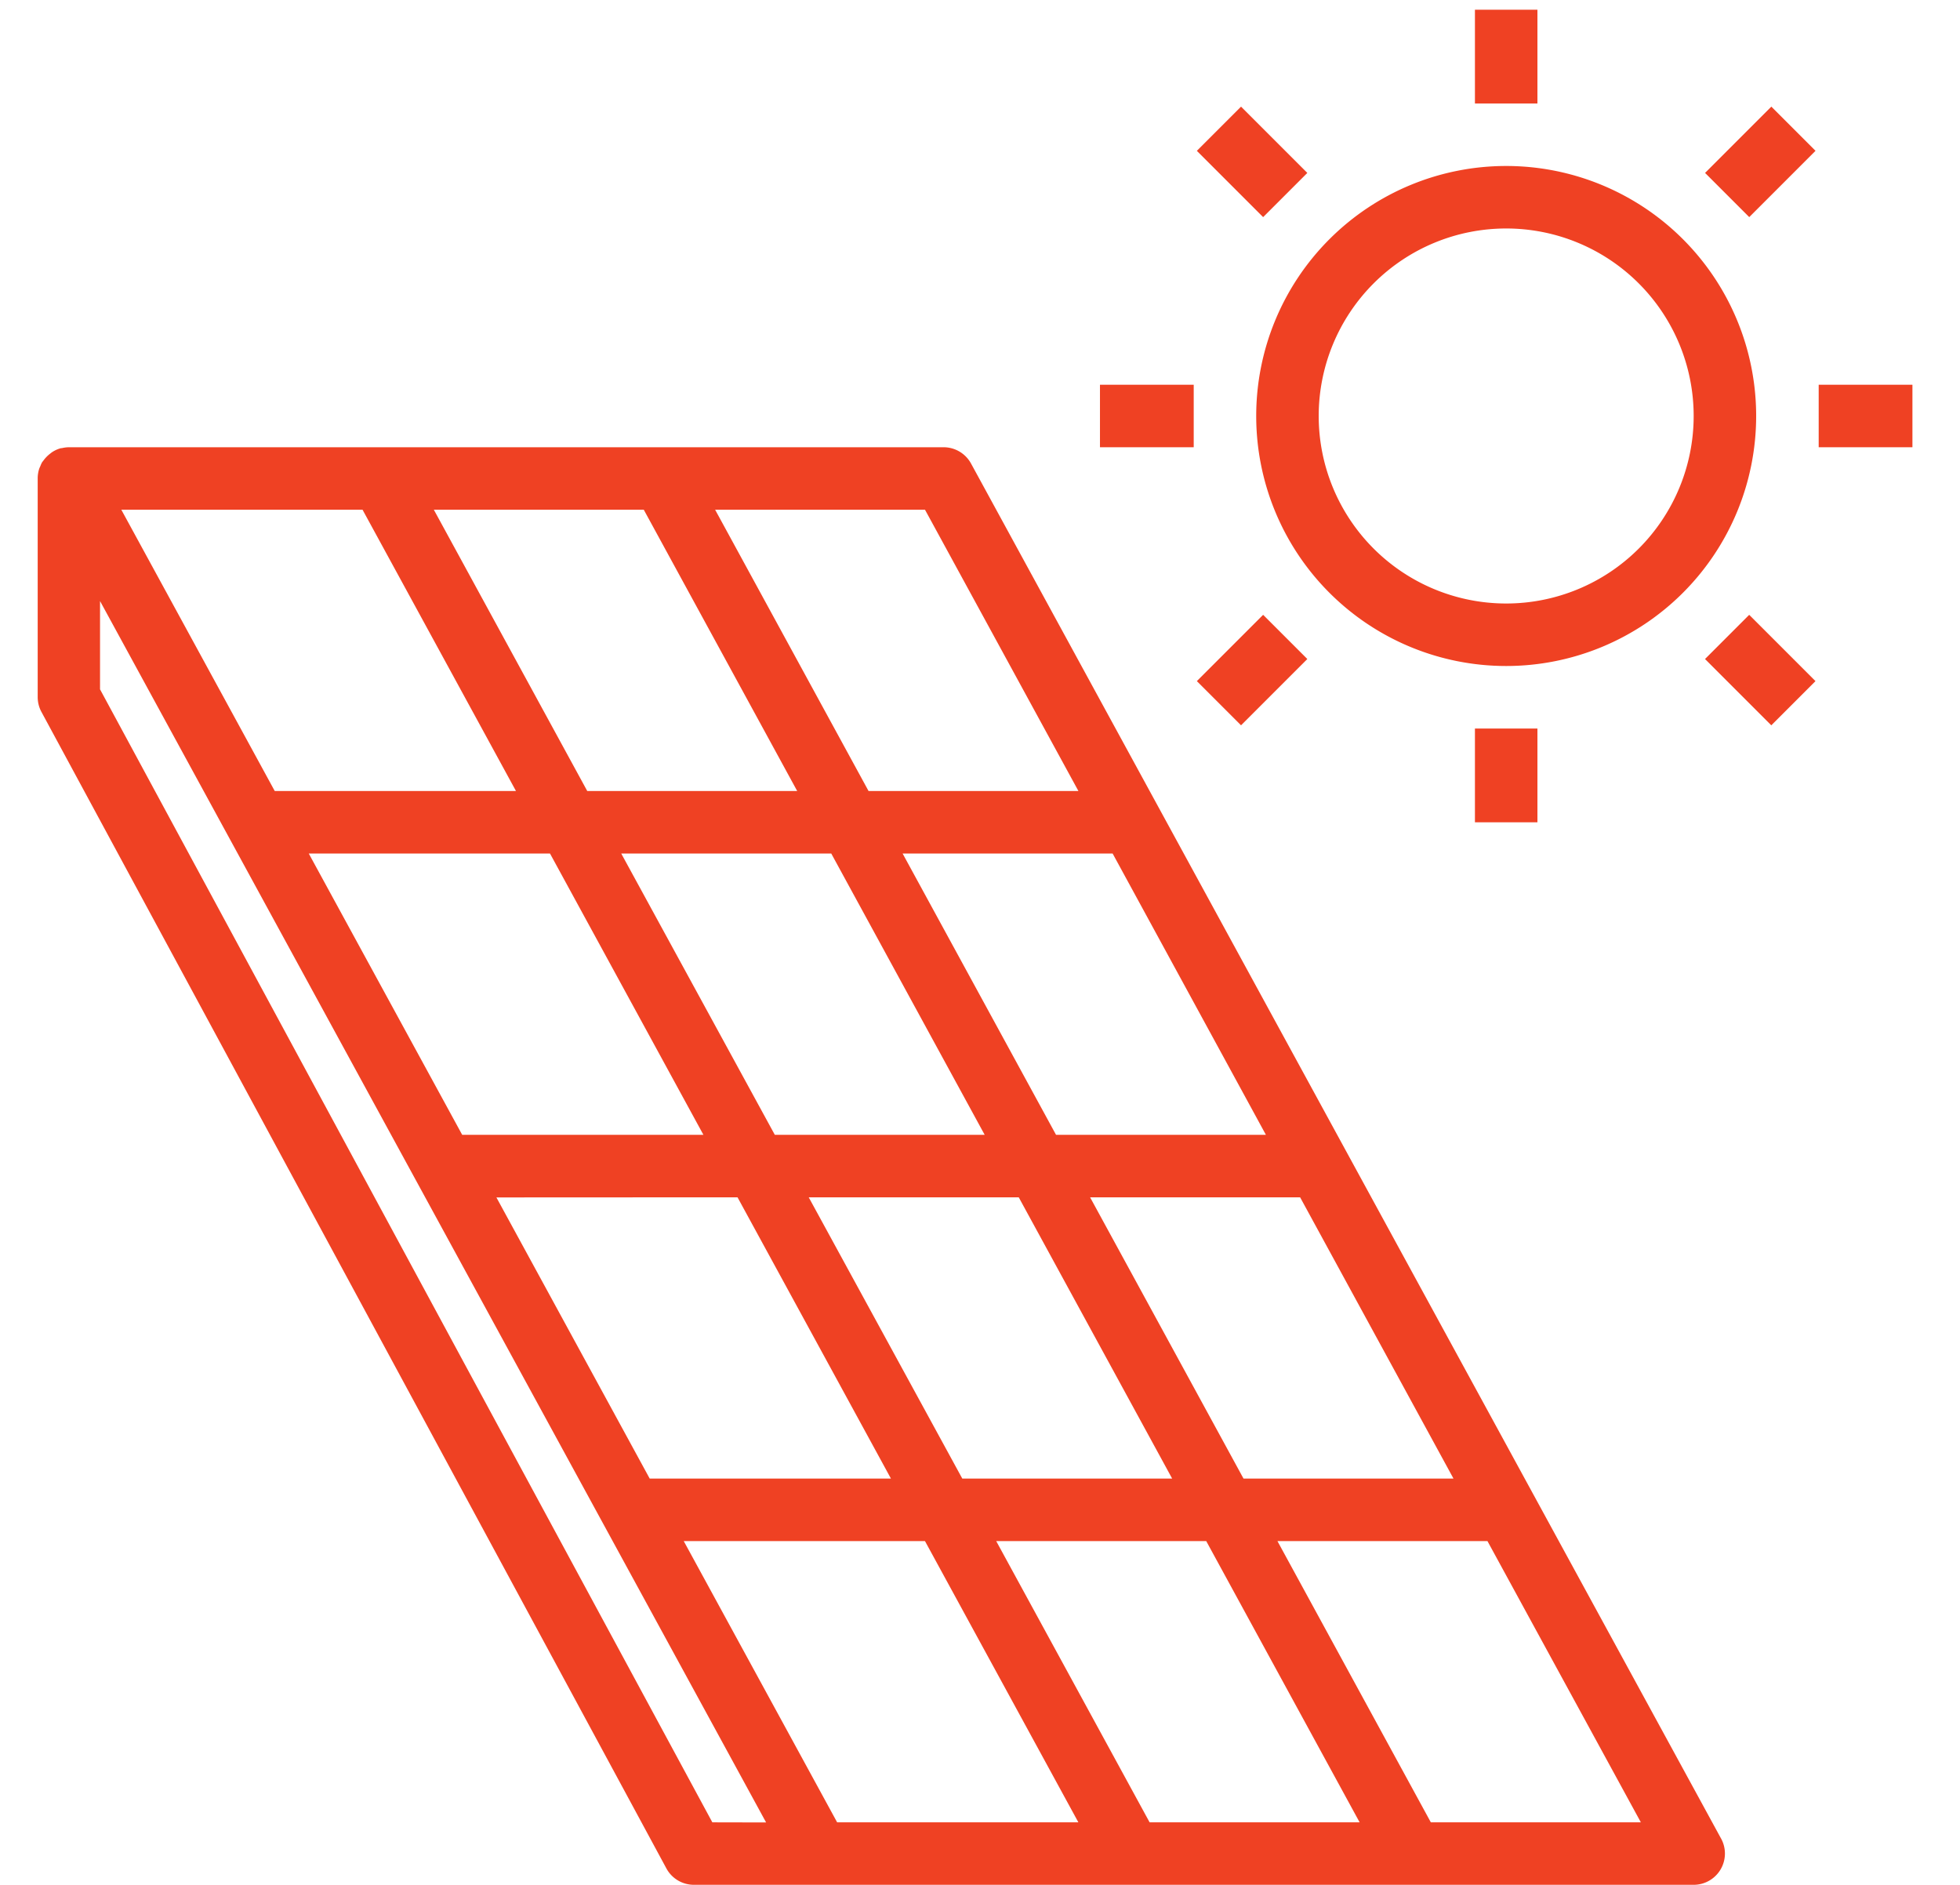
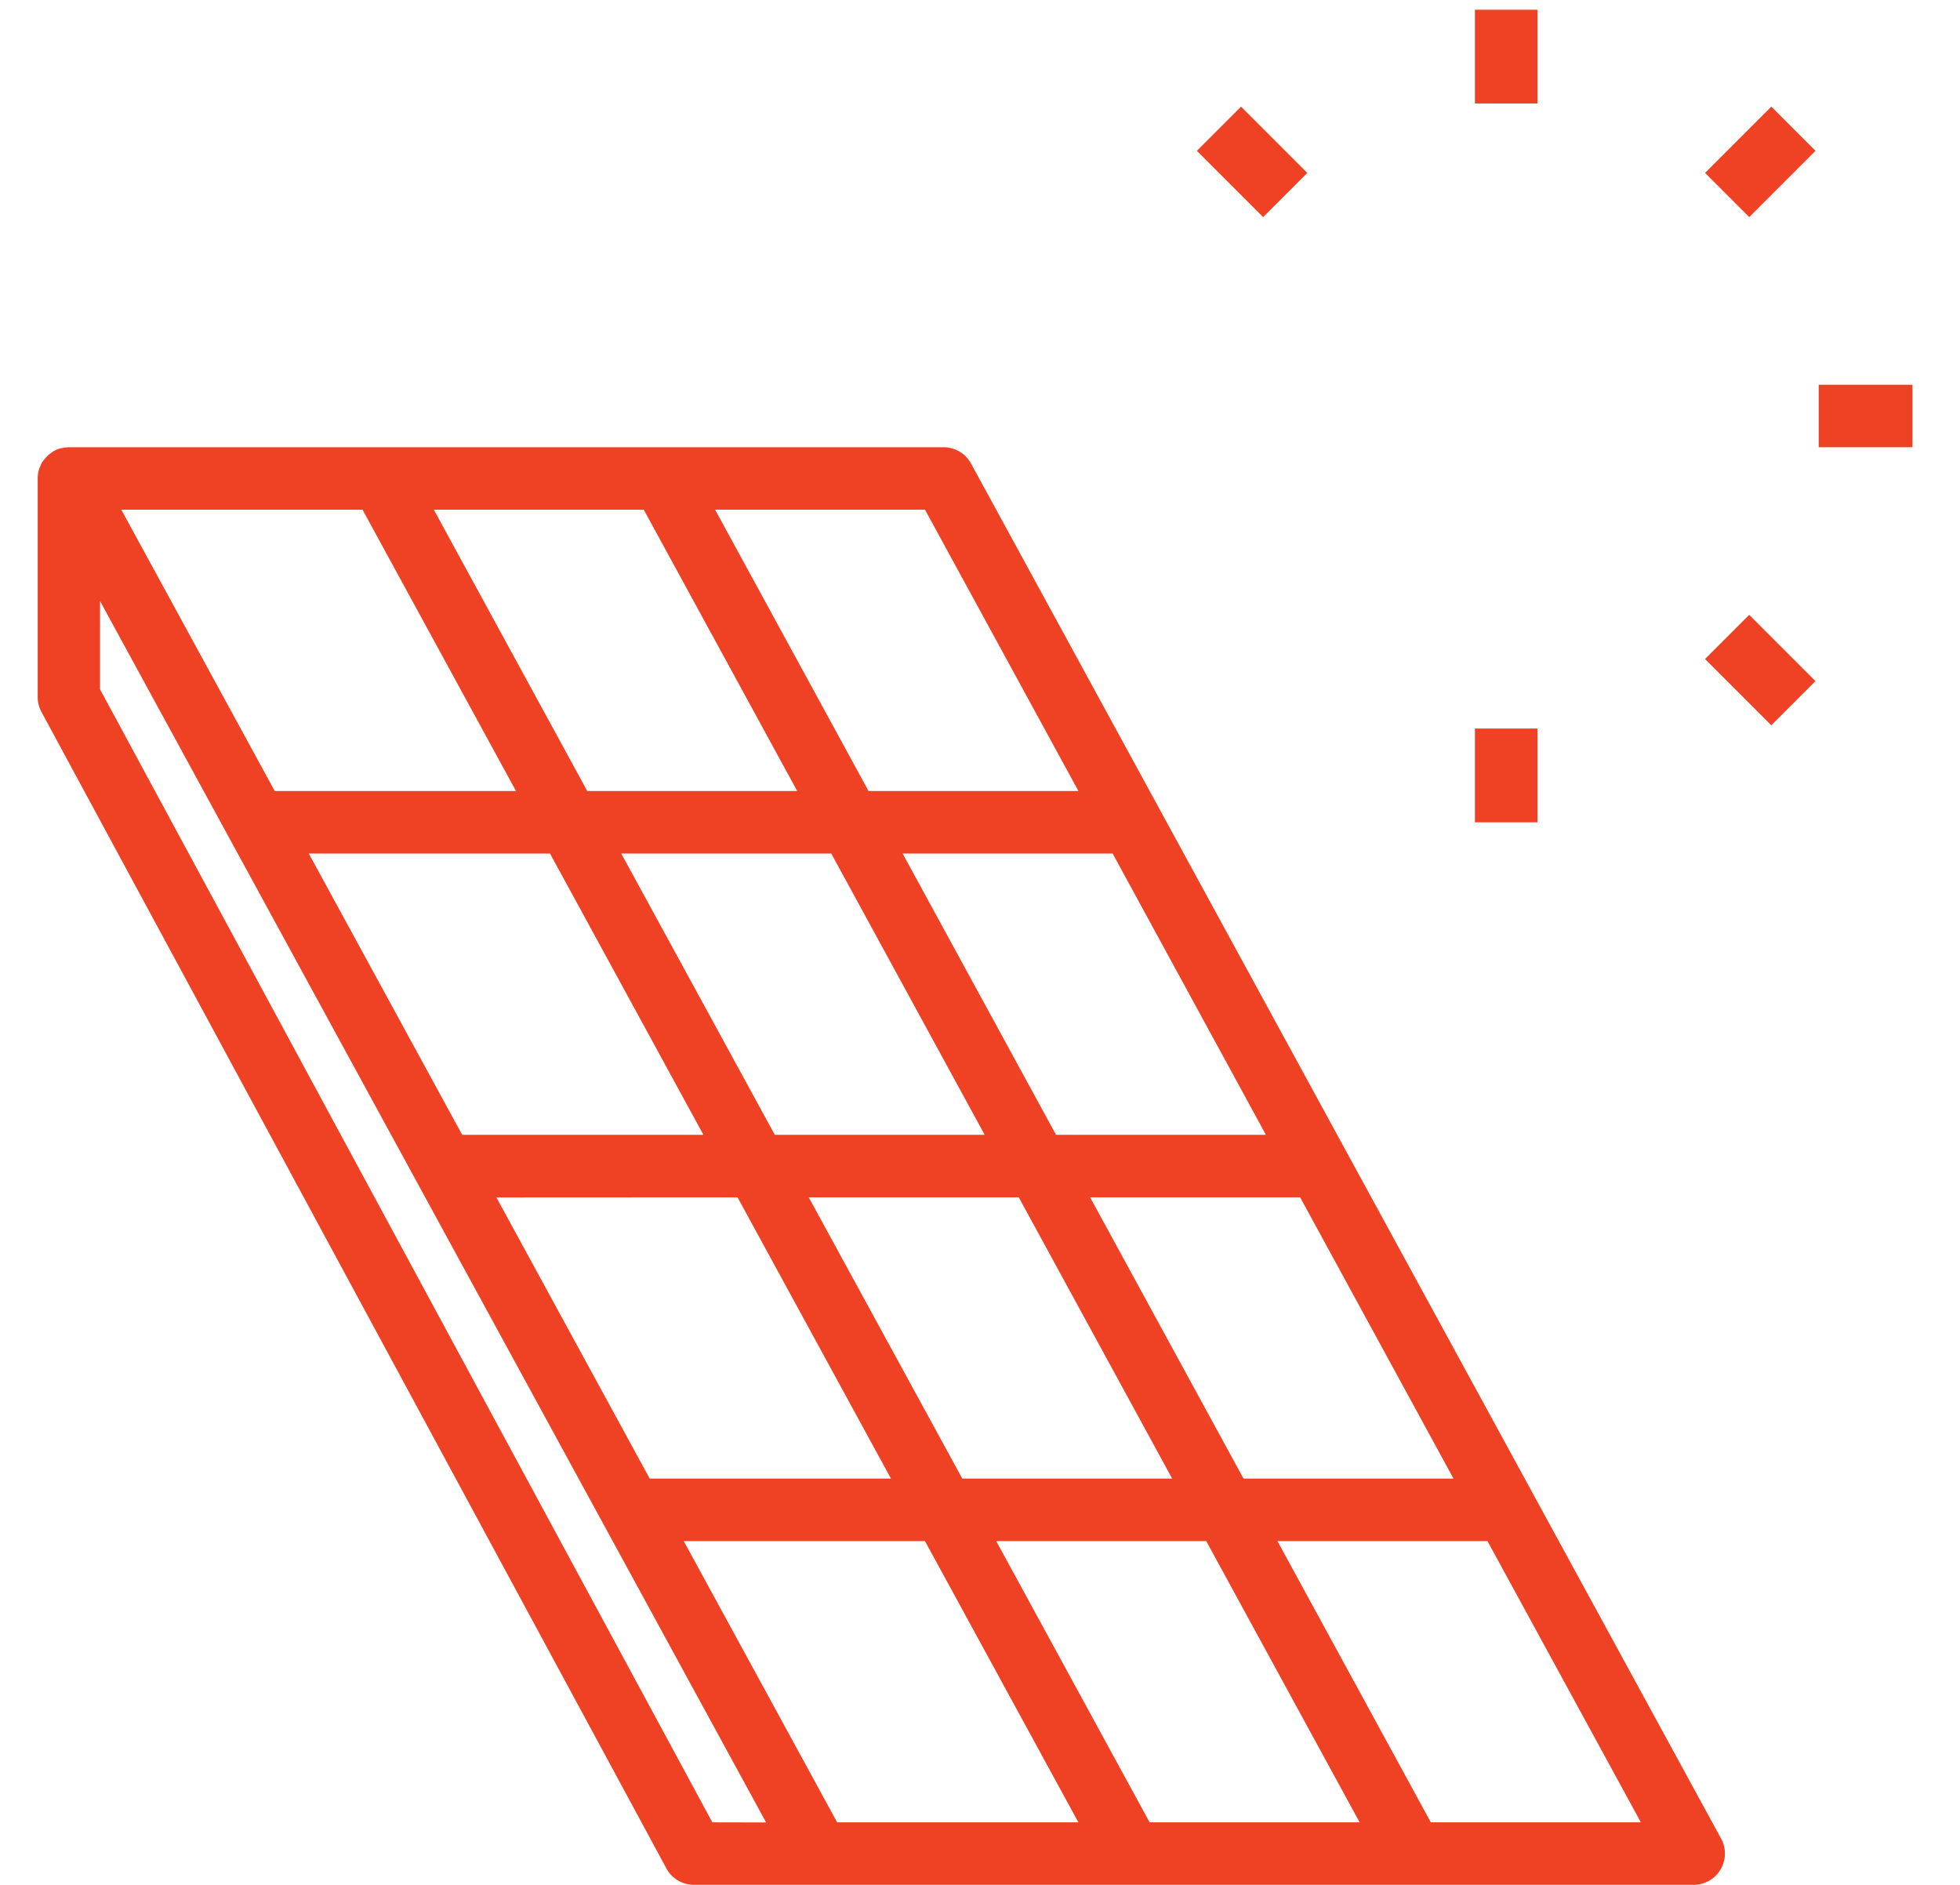
<svg xmlns="http://www.w3.org/2000/svg" width="52" height="50" viewBox="0 0 52 50">
  <g transform="translate(-4273 -704)">
    <rect width="52" height="50" transform="translate(4273 704)" fill="none" />
    <g transform="translate(4273.98 704.258)">
      <g transform="translate(32.348 4.145)">
-         <path d="M318.612,40a6.632,6.632,0,1,0,6.632,6.632A6.632,6.632,0,0,0,318.612,40Zm0,11.606a4.974,4.974,0,1,1,4.974-4.974A4.974,4.974,0,0,1,318.612,51.606Z" transform="translate(-311.98 -40)" fill="#ef4123" />
-       </g>
+         </g>
      <g transform="translate(38.151)">
        <rect width="1.658" height="2.487" fill="#ef4123" />
      </g>
      <g transform="translate(38.151 19.068)">
        <rect width="1.658" height="2.487" fill="#ef4123" />
      </g>
      <g transform="translate(28.203 9.948)">
-         <rect width="2.487" height="1.658" fill="#ef4123" />
-       </g>
+         </g>
      <g transform="translate(47.271 9.948)">
        <rect width="2.487" height="1.658" fill="#ef4123" />
      </g>
      <g transform="translate(30.773 2.571)">
        <rect width="1.658" height="2.487" transform="translate(0 1.172) rotate(-45)" fill="#ef4123" />
      </g>
      <g transform="translate(44.255 16.052)">
        <g transform="translate(0)">
          <rect width="1.658" height="2.487" transform="translate(0 1.172) rotate(-45)" fill="#ef4123" />
        </g>
      </g>
      <g transform="translate(30.773 16.051)">
        <g transform="translate(0 0)">
-           <rect width="2.487" height="1.658" transform="translate(0 1.759) rotate(-45)" fill="#ef4123" />
-         </g>
+           </g>
      </g>
      <g transform="translate(44.256 2.57)">
        <g transform="translate(0 0)">
          <rect width="2.487" height="1.658" transform="translate(0 1.759) rotate(-45)" fill="#ef4123" />
        </g>
      </g>
      <g transform="translate(0.02 11.606)">
        <g transform="translate(0)">
          <path d="M44.682,148.909l-19.9-36.477a.829.829,0,0,0-.728-.432H.845a.863.863,0,0,0-.185.024H.64a.8.8,0,0,0-.228.1.628.628,0,0,0-.06.045.868.868,0,0,0-.179.183c-.012.017-.027.032-.038.05a.72.72,0,0,0-.045.1.673.673,0,0,0-.029.066.828.828,0,0,0-.041.249v5.81a.83.83,0,0,0,.1.395L16.7,149.7a.829.829,0,0,0,.73.434H43.954a.829.829,0,0,0,.728-1.226Zm-7.1-9.551H32.011l-4.07-7.461h5.572Zm-19.9-9.119h-6.4l-4.07-7.461h6.4Zm-2.18-7.461h5.572l4.07,7.461H19.576Zm3.085,9.119,4.07,7.461h-6.4L12.19,131.9Zm1.889,0h5.572l4.07,7.461H24.55Zm12.129-1.658H27.037l-4.07-7.461h5.572Zm-9.044-16.581,4.07,7.461H22.063l-4.07-7.461Zm-7.461,0,4.07,7.461H14.6l-4.07-7.461Zm-7.461,0,4.07,7.461h-6.4l-4.07-7.461Zm9.28,34.819L1.674,118.422V116.08l17.671,32.4Zm3.311,0-4.07-7.461h6.4l4.07,7.461Zm8.29,0-4.07-7.461h5.572l4.07,7.461Zm7.461,0-4.07-7.461h5.572l4.07,7.461Z" transform="translate(-0.02 -112)" fill="#ef4123" />
        </g>
      </g>
    </g>
  </g>
</svg>